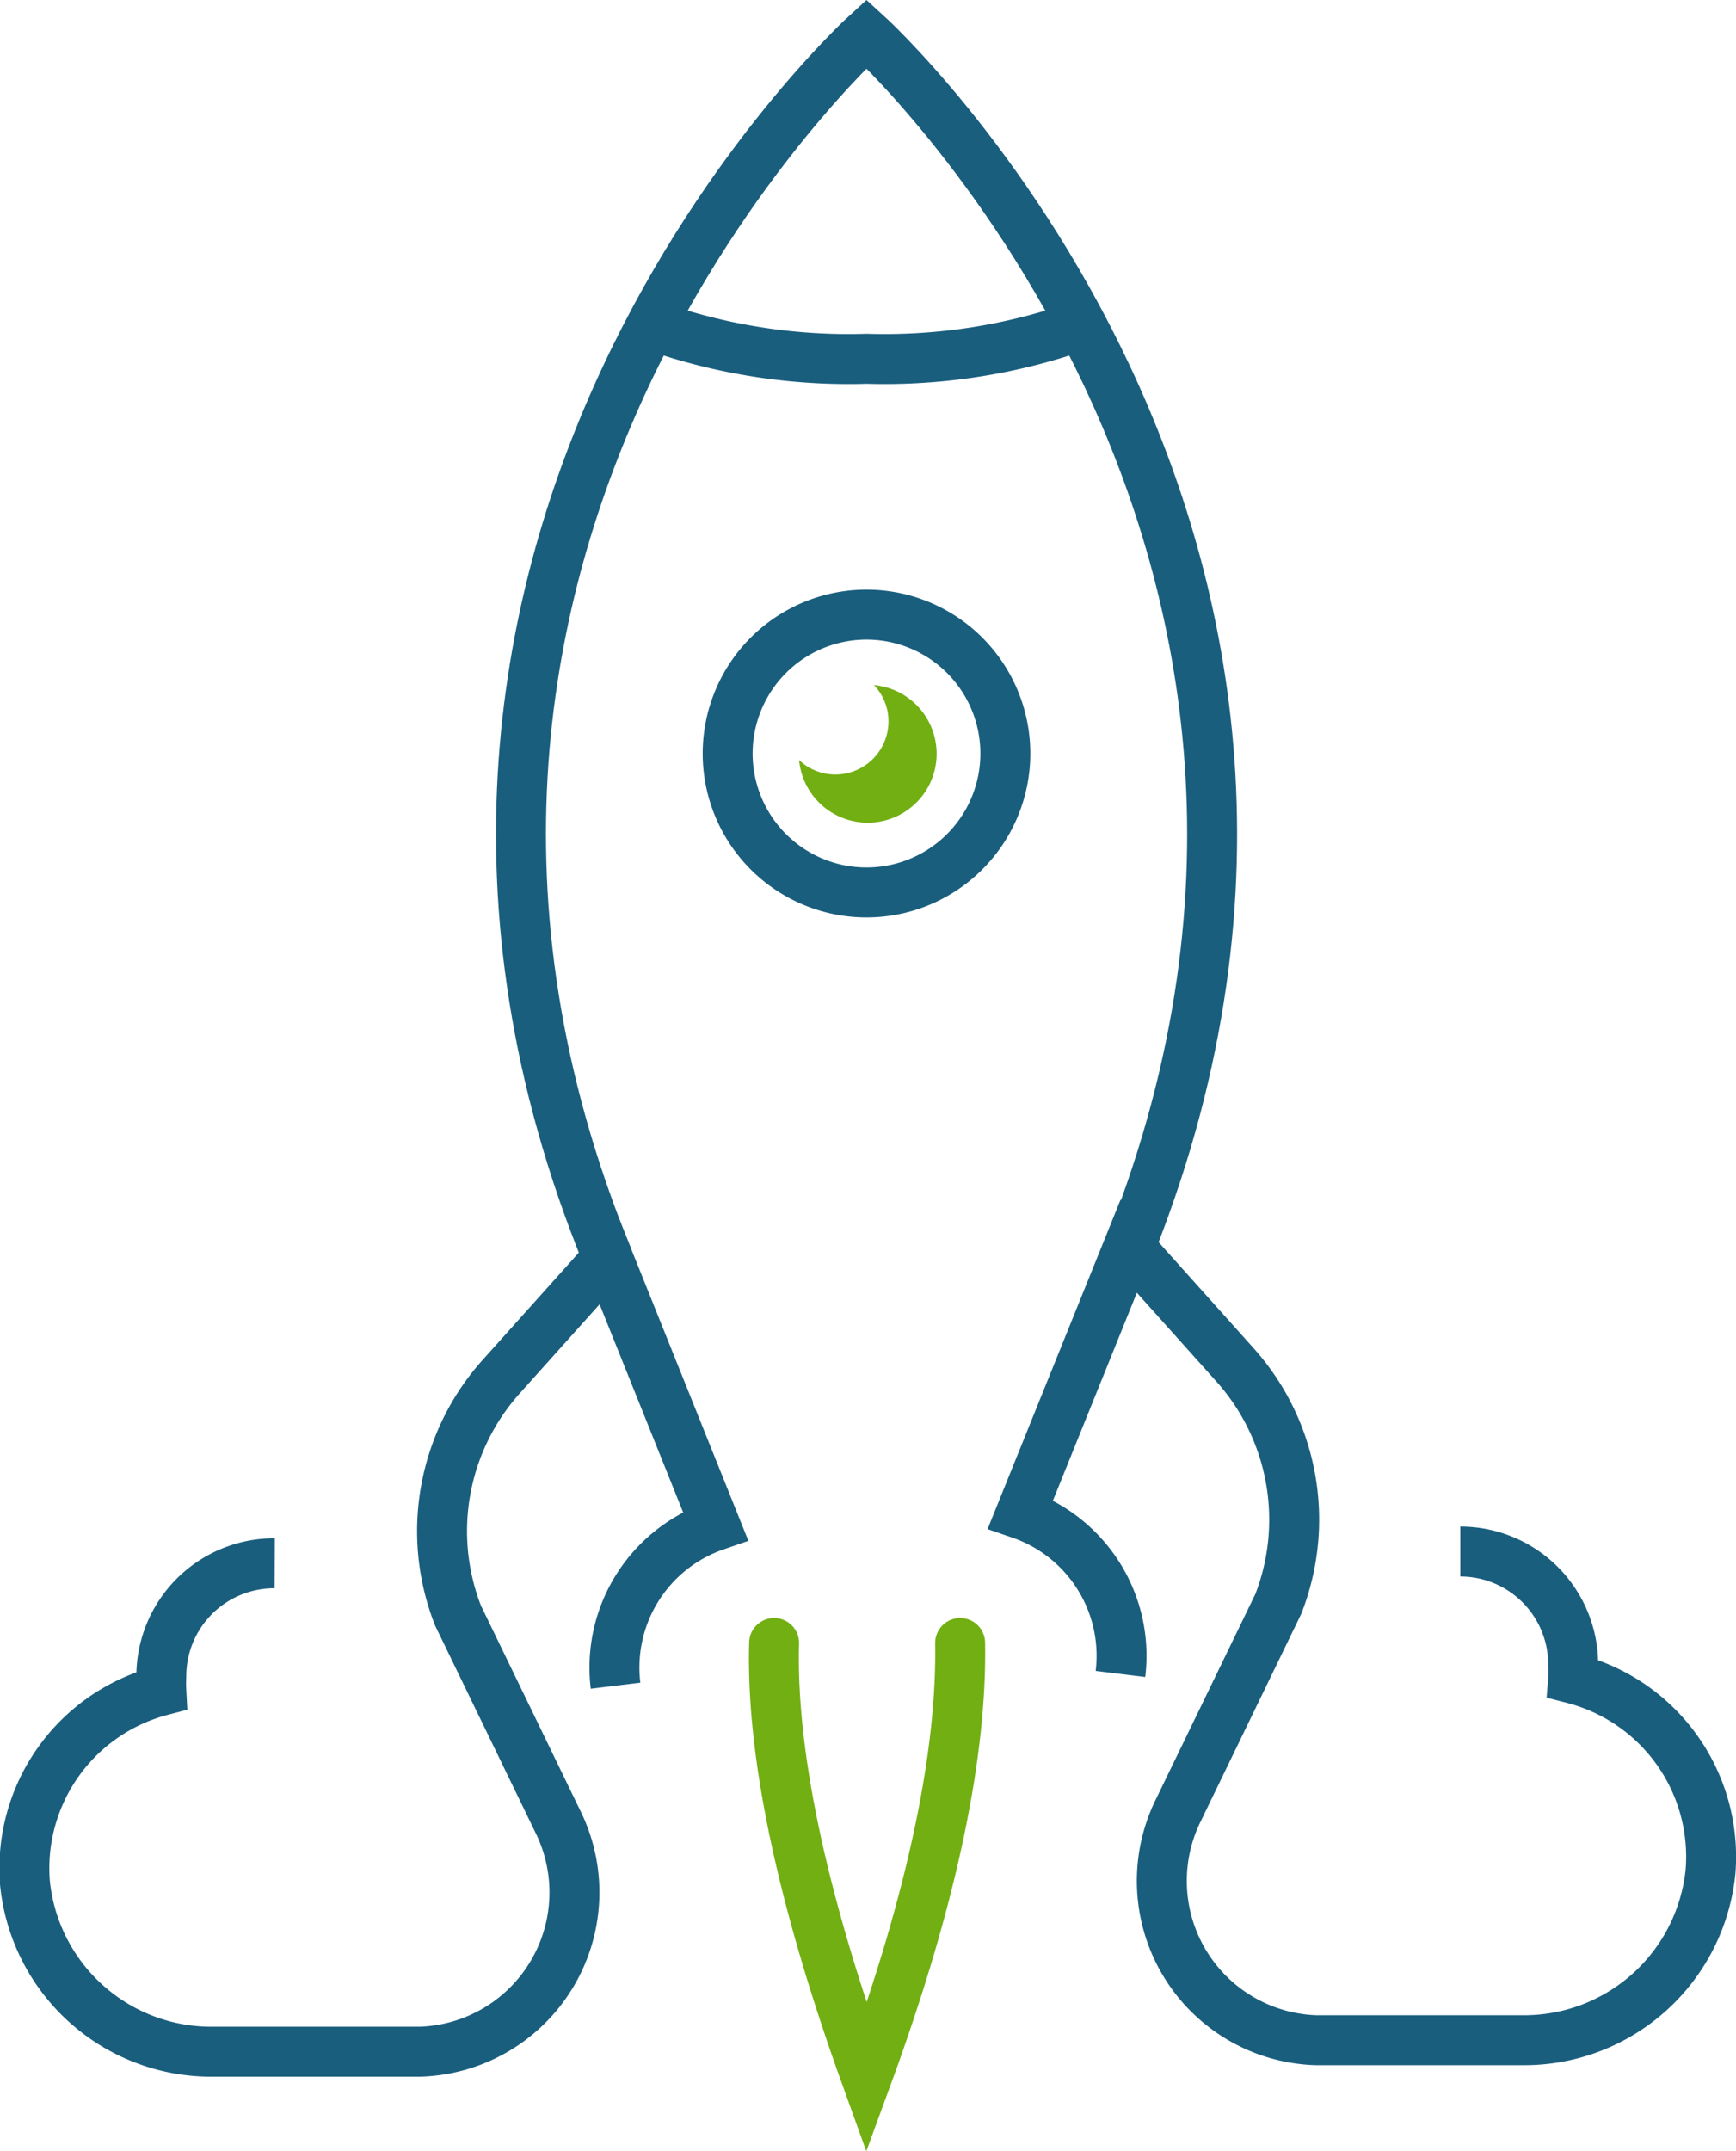
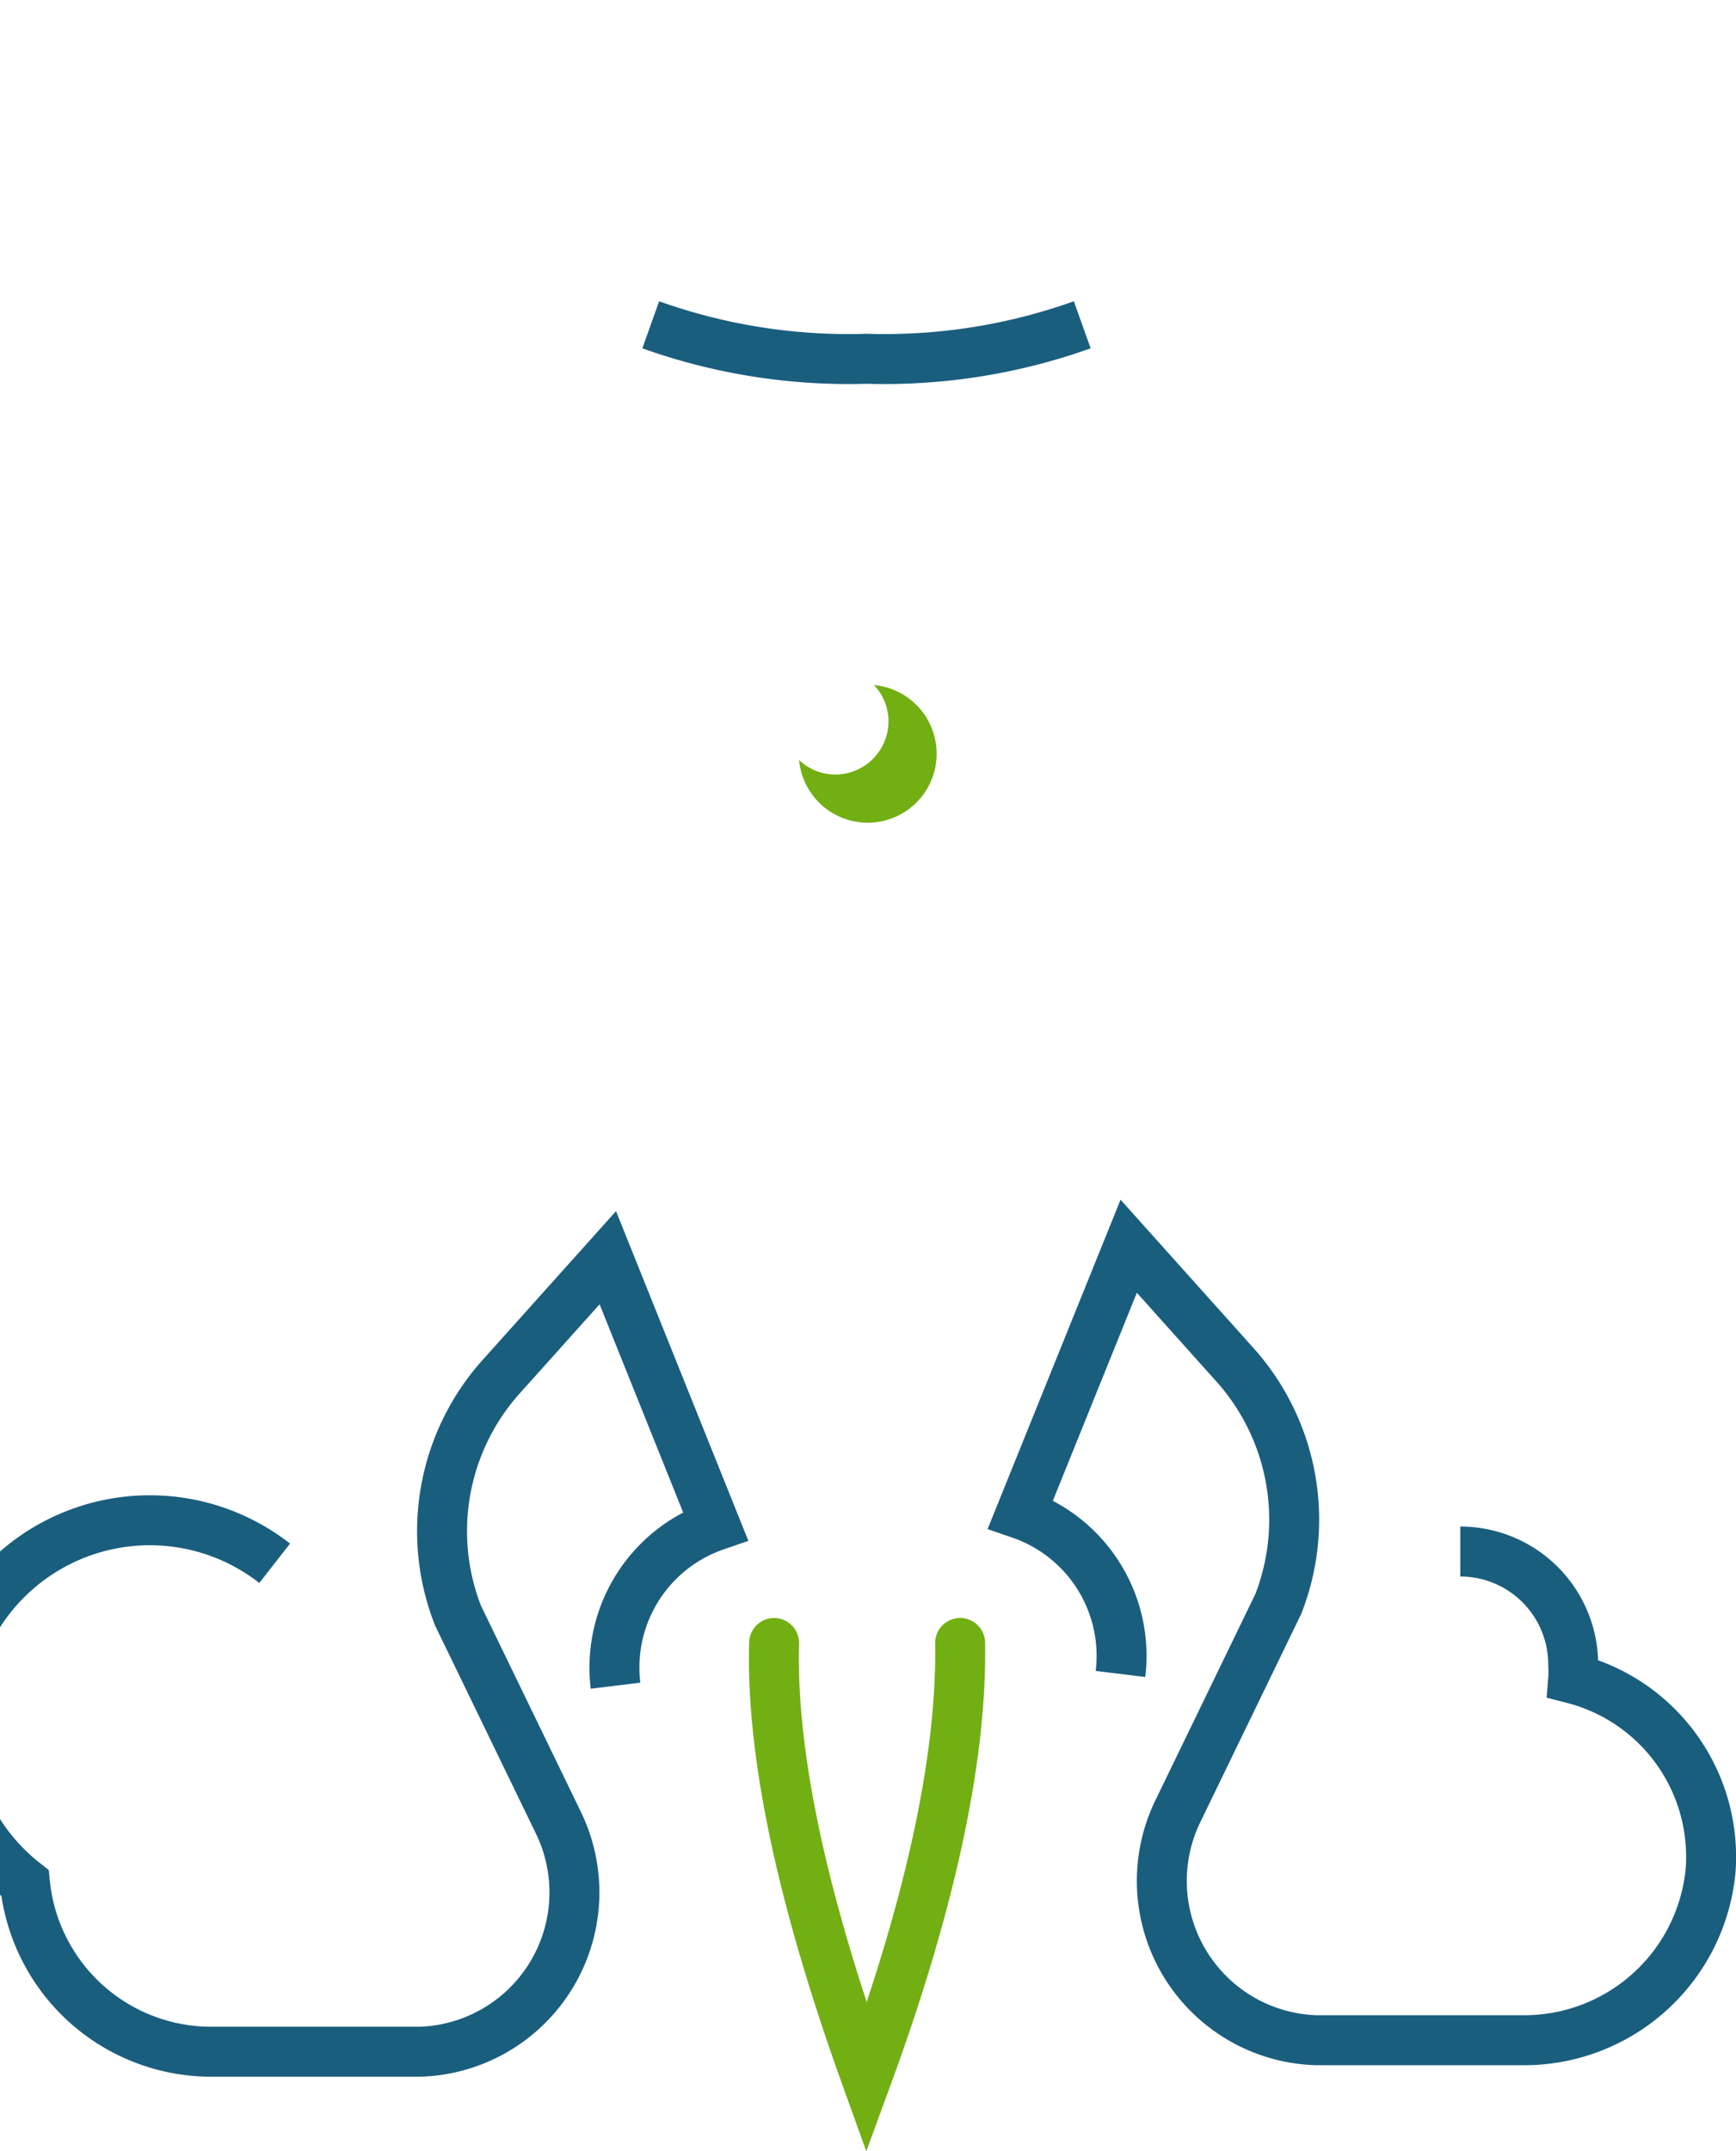
<svg xmlns="http://www.w3.org/2000/svg" viewBox="0 0 69.52 86.09">
  <defs>
    <style>.cls-1,.cls-3{fill:none;stroke-miterlimit:10;stroke-width:2px;}.cls-1{stroke:#1a5e7e;}.cls-2{fill:#72af12;}.cls-3{stroke:#72af12;stroke-linecap:round;}</style>
  </defs>
  <title>about_icon2</title>
  <g id="Layer_2" data-name="Layer 2">
    <g id="Layer_1-2" data-name="Layer 1">
      <path class="cls-1" d="M43.34,13a23.53,23.53,0,0,1-8.64,1.36A23.53,23.53,0,0,1,26.06,13" />
-       <path class="cls-1" d="M40.26,30.17a5.56,5.56,0,1,0-5.56,5.55A5.56,5.56,0,0,0,40.26,30.17Z" />
      <path class="cls-2" d="M35,27.42a2.11,2.11,0,0,1,.58,1.46A2.13,2.13,0,0,1,33.41,31,2.11,2.11,0,0,1,32,30.42a2.76,2.76,0,1,0,3-3Z" />
      <path class="cls-1" d="M12.12,62.66" />
-       <path class="cls-1" d="M24.65,67.47a6,6,0,0,1,4-6.4h0L24.34,50.34l-4.26,4.75a9.26,9.26,0,0,0-1.74,9.57l4,8.25a6.38,6.38,0,0,1-5.52,9.21H8.57A7.5,7.5,0,0,1,1,75.37a7.35,7.35,0,0,1,5.46-7.7,5.46,5.46,0,0,1,0-.58A4.52,4.52,0,0,1,11,62.57" />
-       <path class="cls-1" d="M24.34,50.34C12.5,21.48,34.7,1.35,34.7,1.35s22.2,20.13,10.37,49" />
+       <path class="cls-1" d="M24.65,67.47a6,6,0,0,1,4-6.4h0L24.34,50.34l-4.26,4.75a9.26,9.26,0,0,0-1.74,9.57l4,8.25a6.38,6.38,0,0,1-5.52,9.21H8.57A7.5,7.5,0,0,1,1,75.37A4.52,4.52,0,0,1,11,62.57" />
      <path class="cls-3" d="M38.45,65.76c.07,4.24-1,9.93-3.75,17.42C32,75.69,30.88,70,31,65.76" />
      <path class="cls-1" d="M44.87,67a6,6,0,0,0-4-6.4h0l4.33-10.72,4.25,4.74a9.28,9.28,0,0,1,1.74,9.58l-4,8.25a6.38,6.38,0,0,0,5.52,9.21H61A7.5,7.5,0,0,0,68.5,74.9,7.36,7.36,0,0,0,63,67.19a3.56,3.56,0,0,0,0-.57,4.52,4.52,0,0,0-4.52-4.52" />
    </g>
  </g>
</svg>